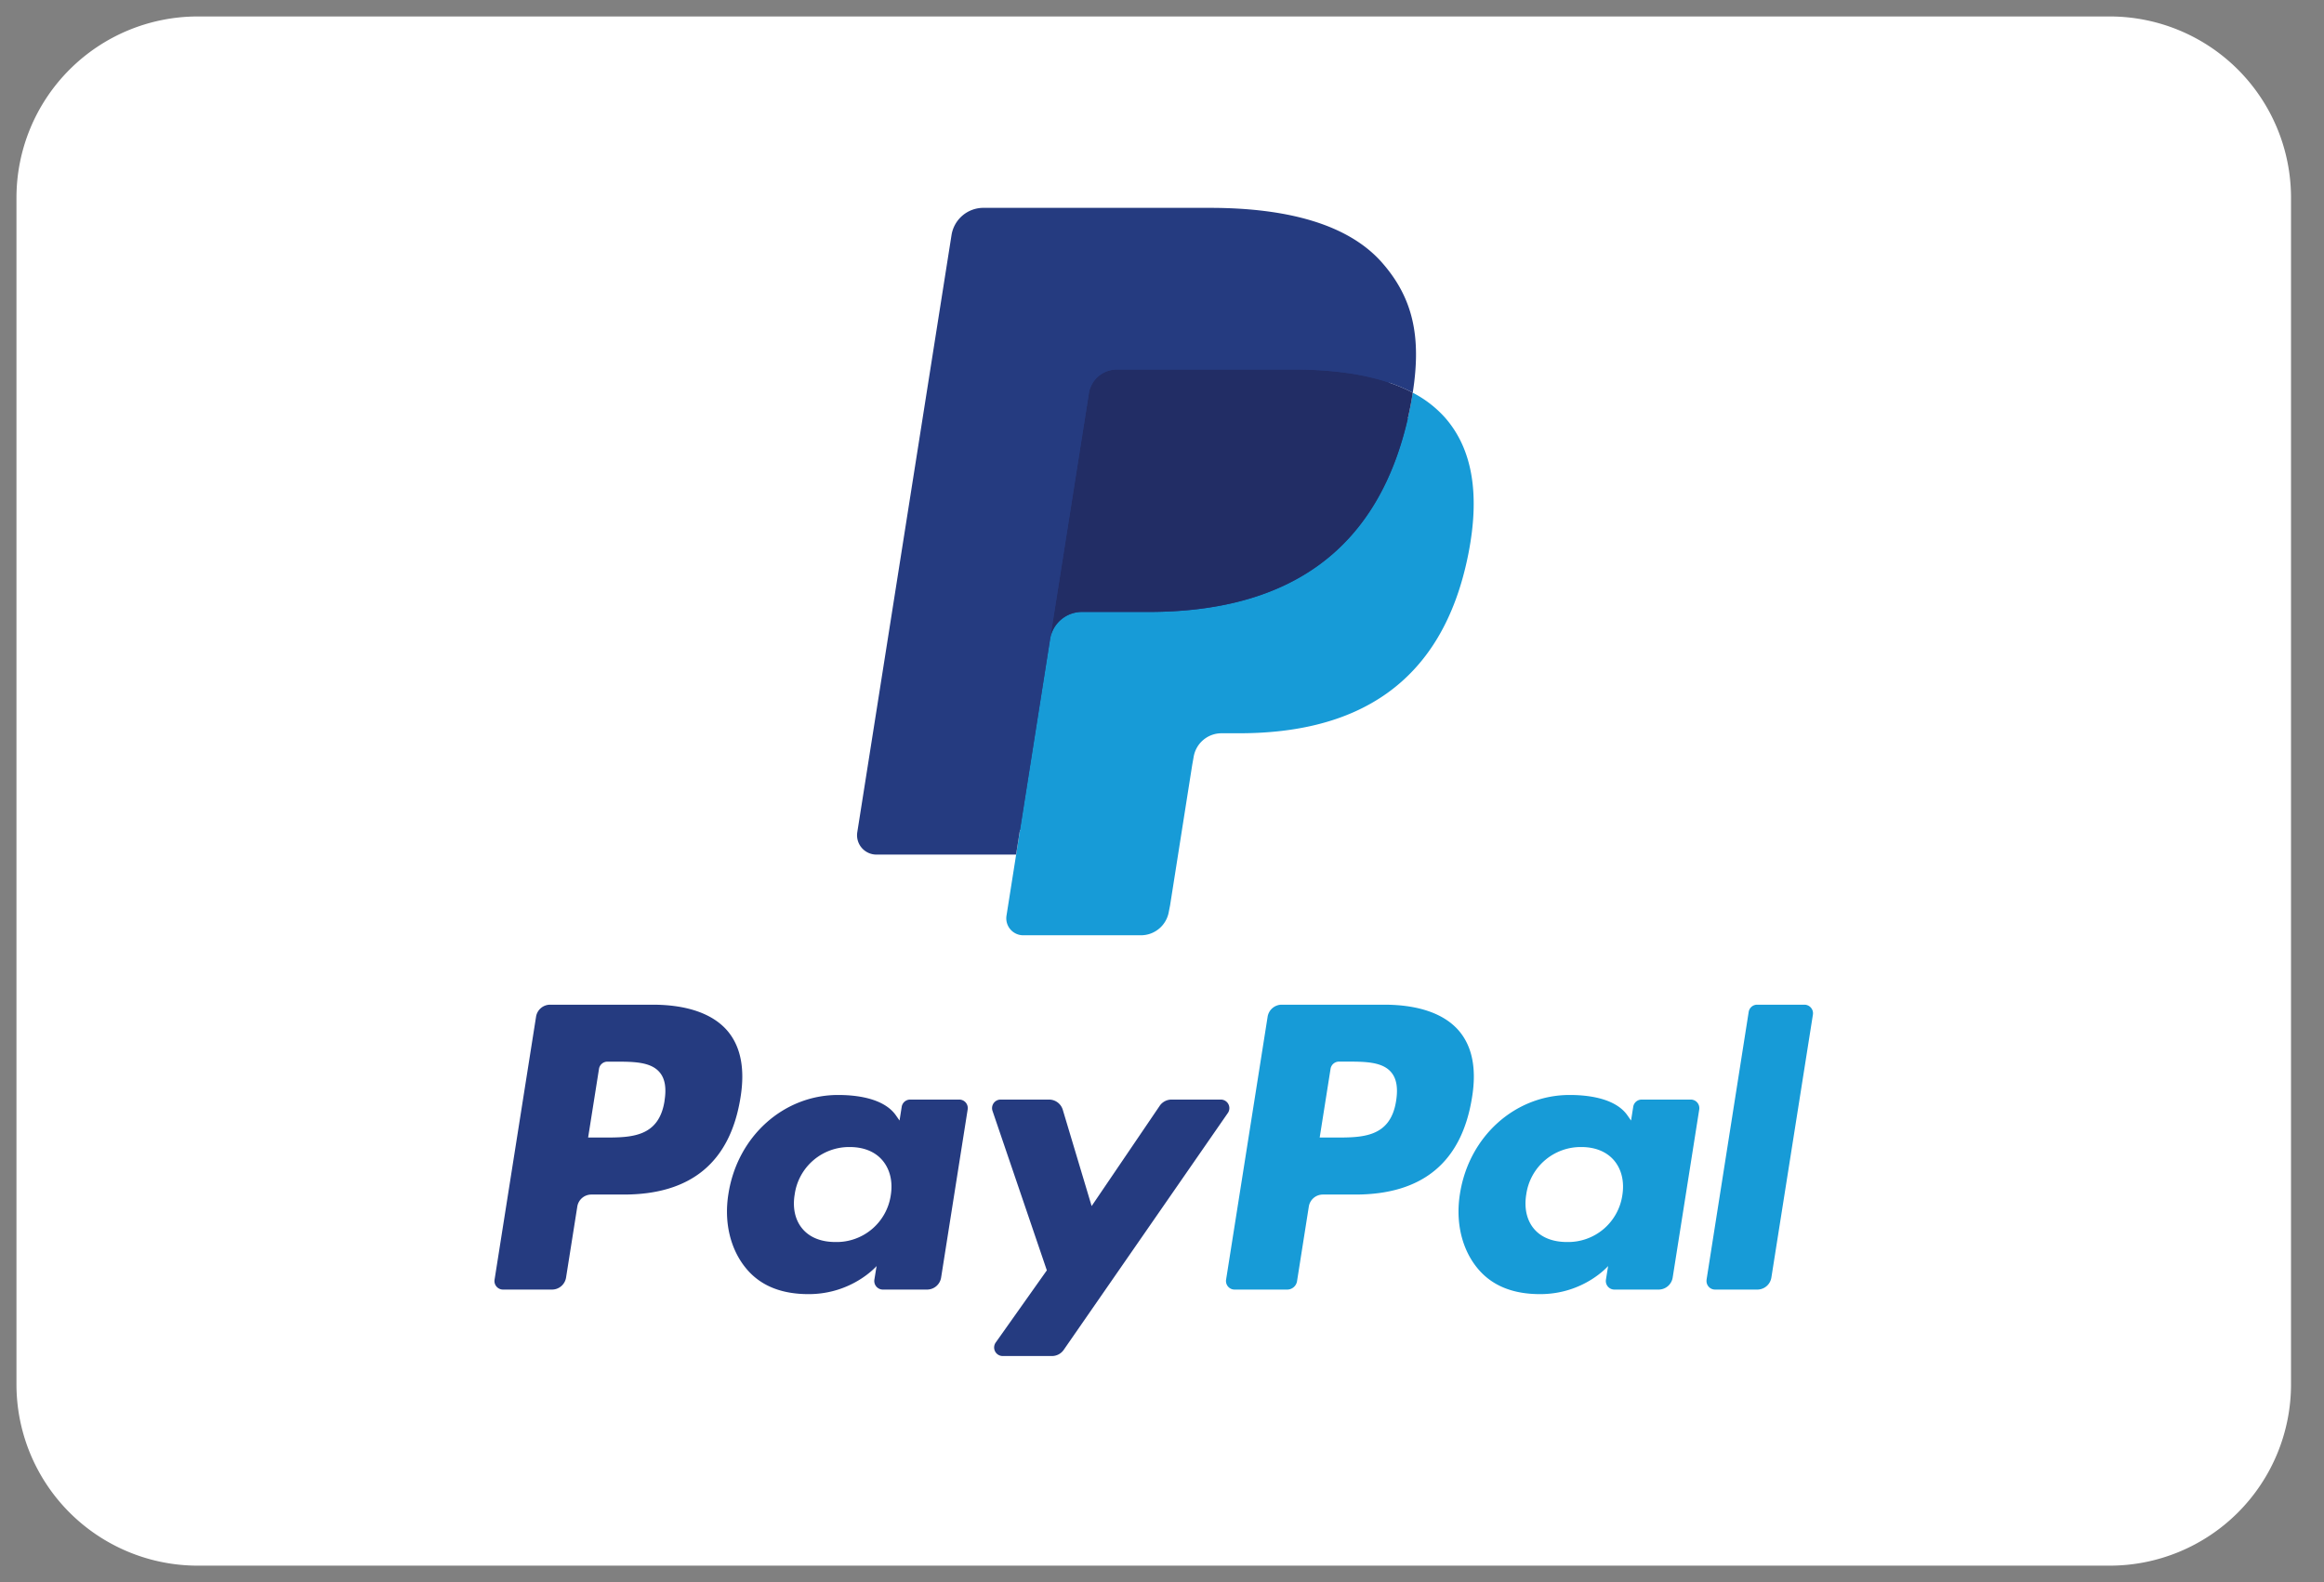
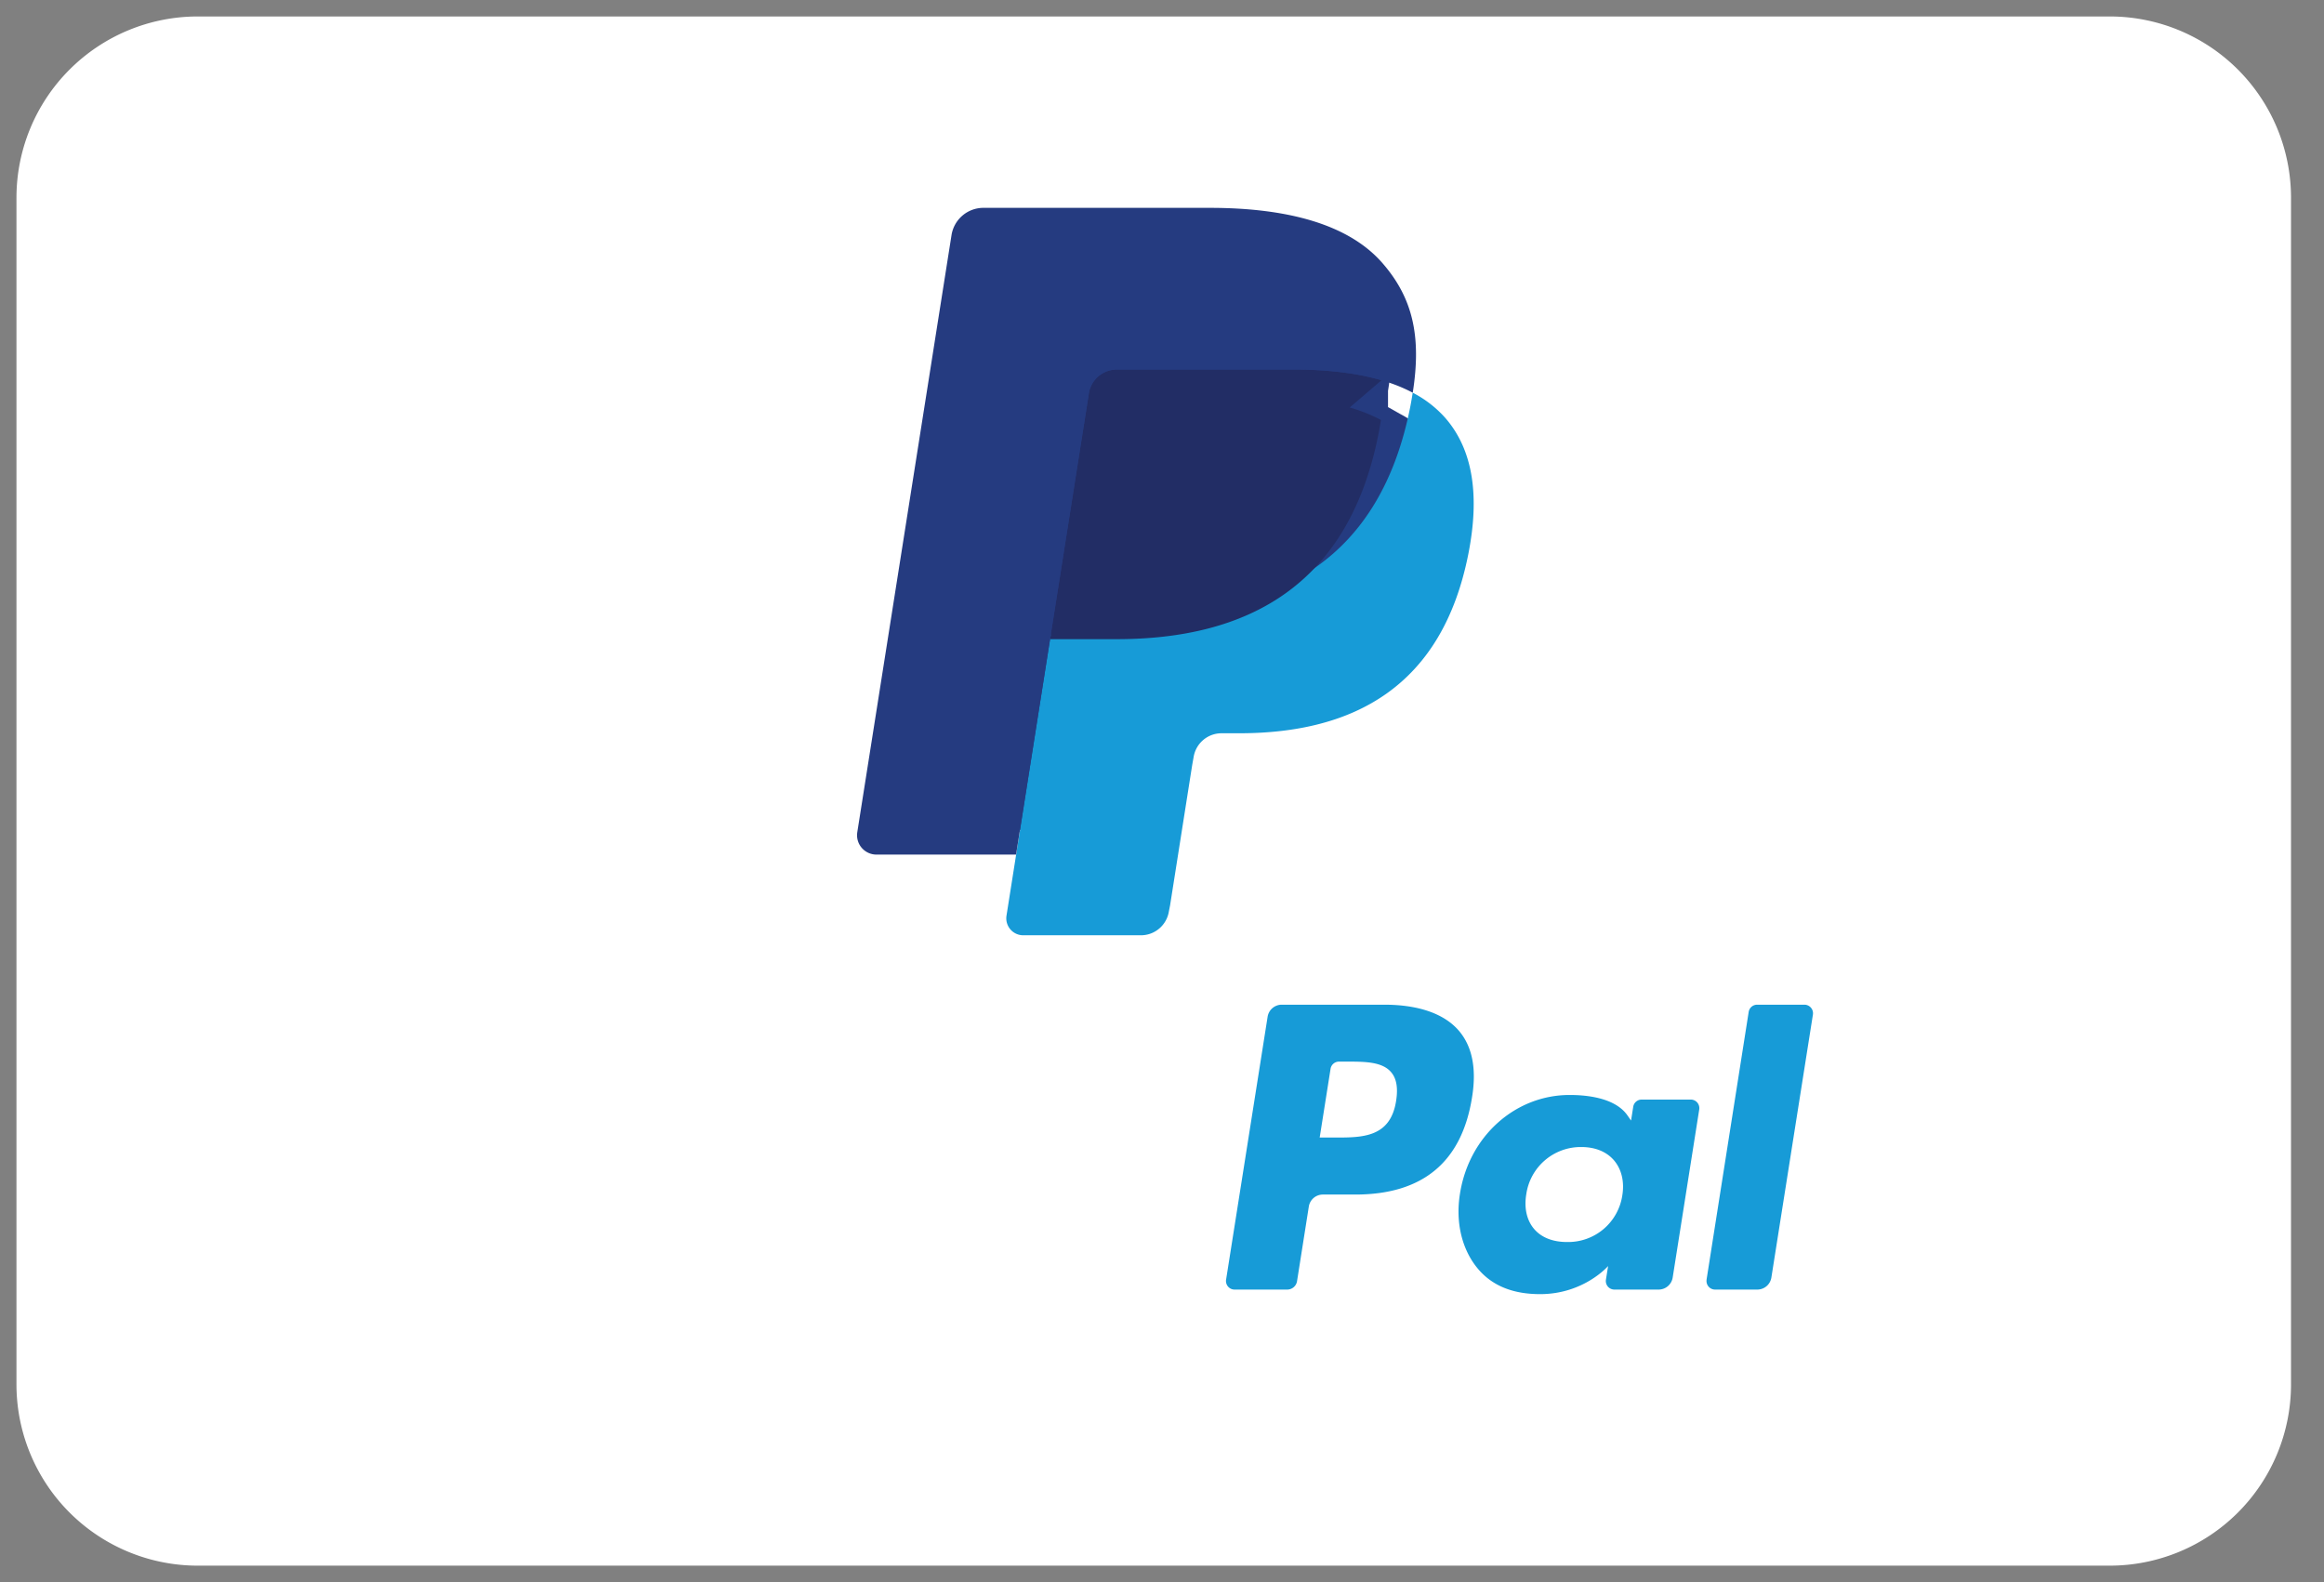
<svg xmlns="http://www.w3.org/2000/svg" width="47" height="32" fill="none">
  <rect width="100%" height="100%" fill="#808080" stroke="none" />
  <g clip-path="url(#a)">
    <path fill="#fff" d="M42.667.333H4A3.667 3.667 0 0 0 .333 4v24A3.667 3.667 0 0 0 4 31.667h38.667A3.667 3.667 0 0 0 46.333 28V4A3.667 3.667 0 0 0 42.667.333Z" />
-     <path fill="#253B80" fill-rule="evenodd" d="M13.2 20.321h-2.074a.288.288 0 0 0-.285.244l-.839 5.318c-.017.105.065.2.171.2h.99a.288.288 0 0 0 .285-.244l.227-1.434a.288.288 0 0 1 .284-.244h.656c1.367 0 2.156-.661 2.362-1.971.092-.573.004-1.023-.265-1.34-.295-.346-.818-.529-1.512-.529Zm.24 1.943c-.114.744-.683.744-1.233.744h-.313l.22-1.39a.173.173 0 0 1 .17-.145h.144c.375 0 .728 0 .91.213.11.127.143.317.101.578Zm5.96-.024h-.993a.173.173 0 0 0-.171.146l-.044.278-.07-.1c-.215-.313-.694-.417-1.173-.417-1.097 0-2.034.831-2.217 1.997-.095.582.04 1.138.37 1.526.303.357.736.505 1.251.505.884 0 1.375-.568 1.375-.568l-.045.276a.174.174 0 0 0 .171.2h.895a.288.288 0 0 0 .284-.244l.537-3.4a.172.172 0 0 0-.17-.199Zm-1.385 1.933a1.106 1.106 0 0 1-1.12.948c-.288 0-.519-.092-.666-.267-.148-.174-.204-.422-.157-.698a1.112 1.112 0 0 1 1.113-.956c.282 0 .512.093.662.27.152.18.212.429.168.703Zm5.677-1.933h.998a.173.173 0 0 1 .142.271l-3.32 4.792a.289.289 0 0 1-.237.124h-.996a.173.173 0 0 1-.142-.273l1.034-1.46-1.099-3.226a.174.174 0 0 1 .085-.209.174.174 0 0 1 .079-.019h.98a.29.29 0 0 1 .277.205l.584 1.949 1.376-2.027a.29.29 0 0 1 .239-.127Z" clip-rule="evenodd" />
    <path fill="#179BD7" fill-rule="evenodd" d="m34.513 25.883.852-5.416a.173.173 0 0 1 .17-.146h.959a.174.174 0 0 1 .17.2l-.84 5.318a.288.288 0 0 1-.284.244h-.856a.173.173 0 0 1-.17-.2Zm-6.518-5.562H25.92a.289.289 0 0 0-.284.244l-.84 5.318c-.016.105.065.2.171.2h1.065a.201.201 0 0 0 .199-.17l.238-1.508a.288.288 0 0 1 .284-.244h.656c1.367 0 2.156-.661 2.362-1.971.093-.573.004-1.024-.265-1.34-.295-.346-.817-.529-1.511-.529Zm.24 1.943c-.114.744-.683.744-1.233.744h-.313l.22-1.39a.173.173 0 0 1 .171-.146h.143c.374 0 .728 0 .91.213.11.128.143.318.102.579Zm5.96-.024H33.2a.172.172 0 0 0-.17.146l-.044.278-.07-.1c-.214-.313-.693-.417-1.172-.417-1.098 0-2.035.831-2.218 1.997-.094.582.04 1.138.37 1.526.304.357.736.505 1.251.505.885 0 1.375-.568 1.375-.568l-.044.276a.173.173 0 0 0 .171.2h.894a.288.288 0 0 0 .285-.244l.537-3.4a.173.173 0 0 0-.171-.199Zm-1.385 1.933a1.107 1.107 0 0 1-1.12.948c-.289 0-.52-.092-.667-.267-.147-.174-.202-.422-.156-.698a1.112 1.112 0 0 1 1.113-.956c.281 0 .51.093.662.27.152.18.212.429.168.703Z" clip-rule="evenodd" />
    <path fill="#253B80" d="m20.876 18.419.255-1.62-.568-.014h-2.712l1.885-11.951a.154.154 0 0 1 .153-.13h4.574c1.518 0 2.565.315 3.112.94.257.291.42.597.499.933.083.354.085.775.003 1.29l-.006.037v.33l.257.145c.216.114.387.246.52.396.22.25.36.568.42.945.063.387.042.849-.06 1.37-.117.601-.306 1.125-.561 1.553a3.196 3.196 0 0 1-.89.975 3.61 3.61 0 0 1-1.198.54 5.962 5.962 0 0 1-1.498.174h-.356c-.254 0-.502.091-.696.256a1.077 1.077 0 0 0-.362.647l-.027.146-.45 2.855-.021.105c-.006.033-.015.05-.028.06a.077.077 0 0 1-.047.018h-2.198Z" />
    <path fill="#179BD7" d="M28.57 7.943a6.823 6.823 0 0 1-.046.268c-.603 3.096-2.667 4.166-5.302 4.166h-1.341a.651.651 0 0 0-.644.552l-.687 4.357-.195 1.235a.343.343 0 0 0 .339.396h2.38a.573.573 0 0 0 .565-.482l.024-.121.448-2.843.028-.156a.572.572 0 0 1 .566-.484h.356c2.306 0 4.11-.936 4.638-3.645.22-1.132.107-2.077-.477-2.741a2.274 2.274 0 0 0-.651-.502Z" />
-     <path fill="#222D65" d="M27.94 7.69a4.743 4.743 0 0 0-.587-.13 7.458 7.458 0 0 0-1.183-.086h-3.583a.571.571 0 0 0-.566.484l-.762 4.83-.022.14a.651.651 0 0 1 .644-.551h1.342c2.635 0 4.698-1.07 5.302-4.166.018-.092.033-.181.046-.268-.2-.106-.413-.19-.631-.252Z" />
+     <path fill="#222D65" d="M27.94 7.69a4.743 4.743 0 0 0-.587-.13 7.458 7.458 0 0 0-1.183-.086h-3.583a.571.571 0 0 0-.566.484l-.762 4.83-.022.14h1.342c2.635 0 4.698-1.07 5.302-4.166.018-.092.033-.181.046-.268-.2-.106-.413-.19-.631-.252Z" />
    <path fill="#253B80" d="M22.02 7.958a.57.57 0 0 1 .566-.483h3.585c.424 0 .82.028 1.182.086.245.039.486.096.722.172.178.059.344.129.496.21.18-1.145-.001-1.924-.62-2.63-.682-.776-1.913-1.109-3.488-1.109h-4.574a.653.653 0 0 0-.646.553L17.338 16.83a.391.391 0 0 0 .223.419.394.394 0 0 0 .165.036h2.823l.709-4.498.763-4.83Z" />
  </g>
  <defs>
    <clipPath id="a">
      <path fill="#fff" d="M0 0h46.667v32H0z" />
    </clipPath>
  </defs>
</svg>